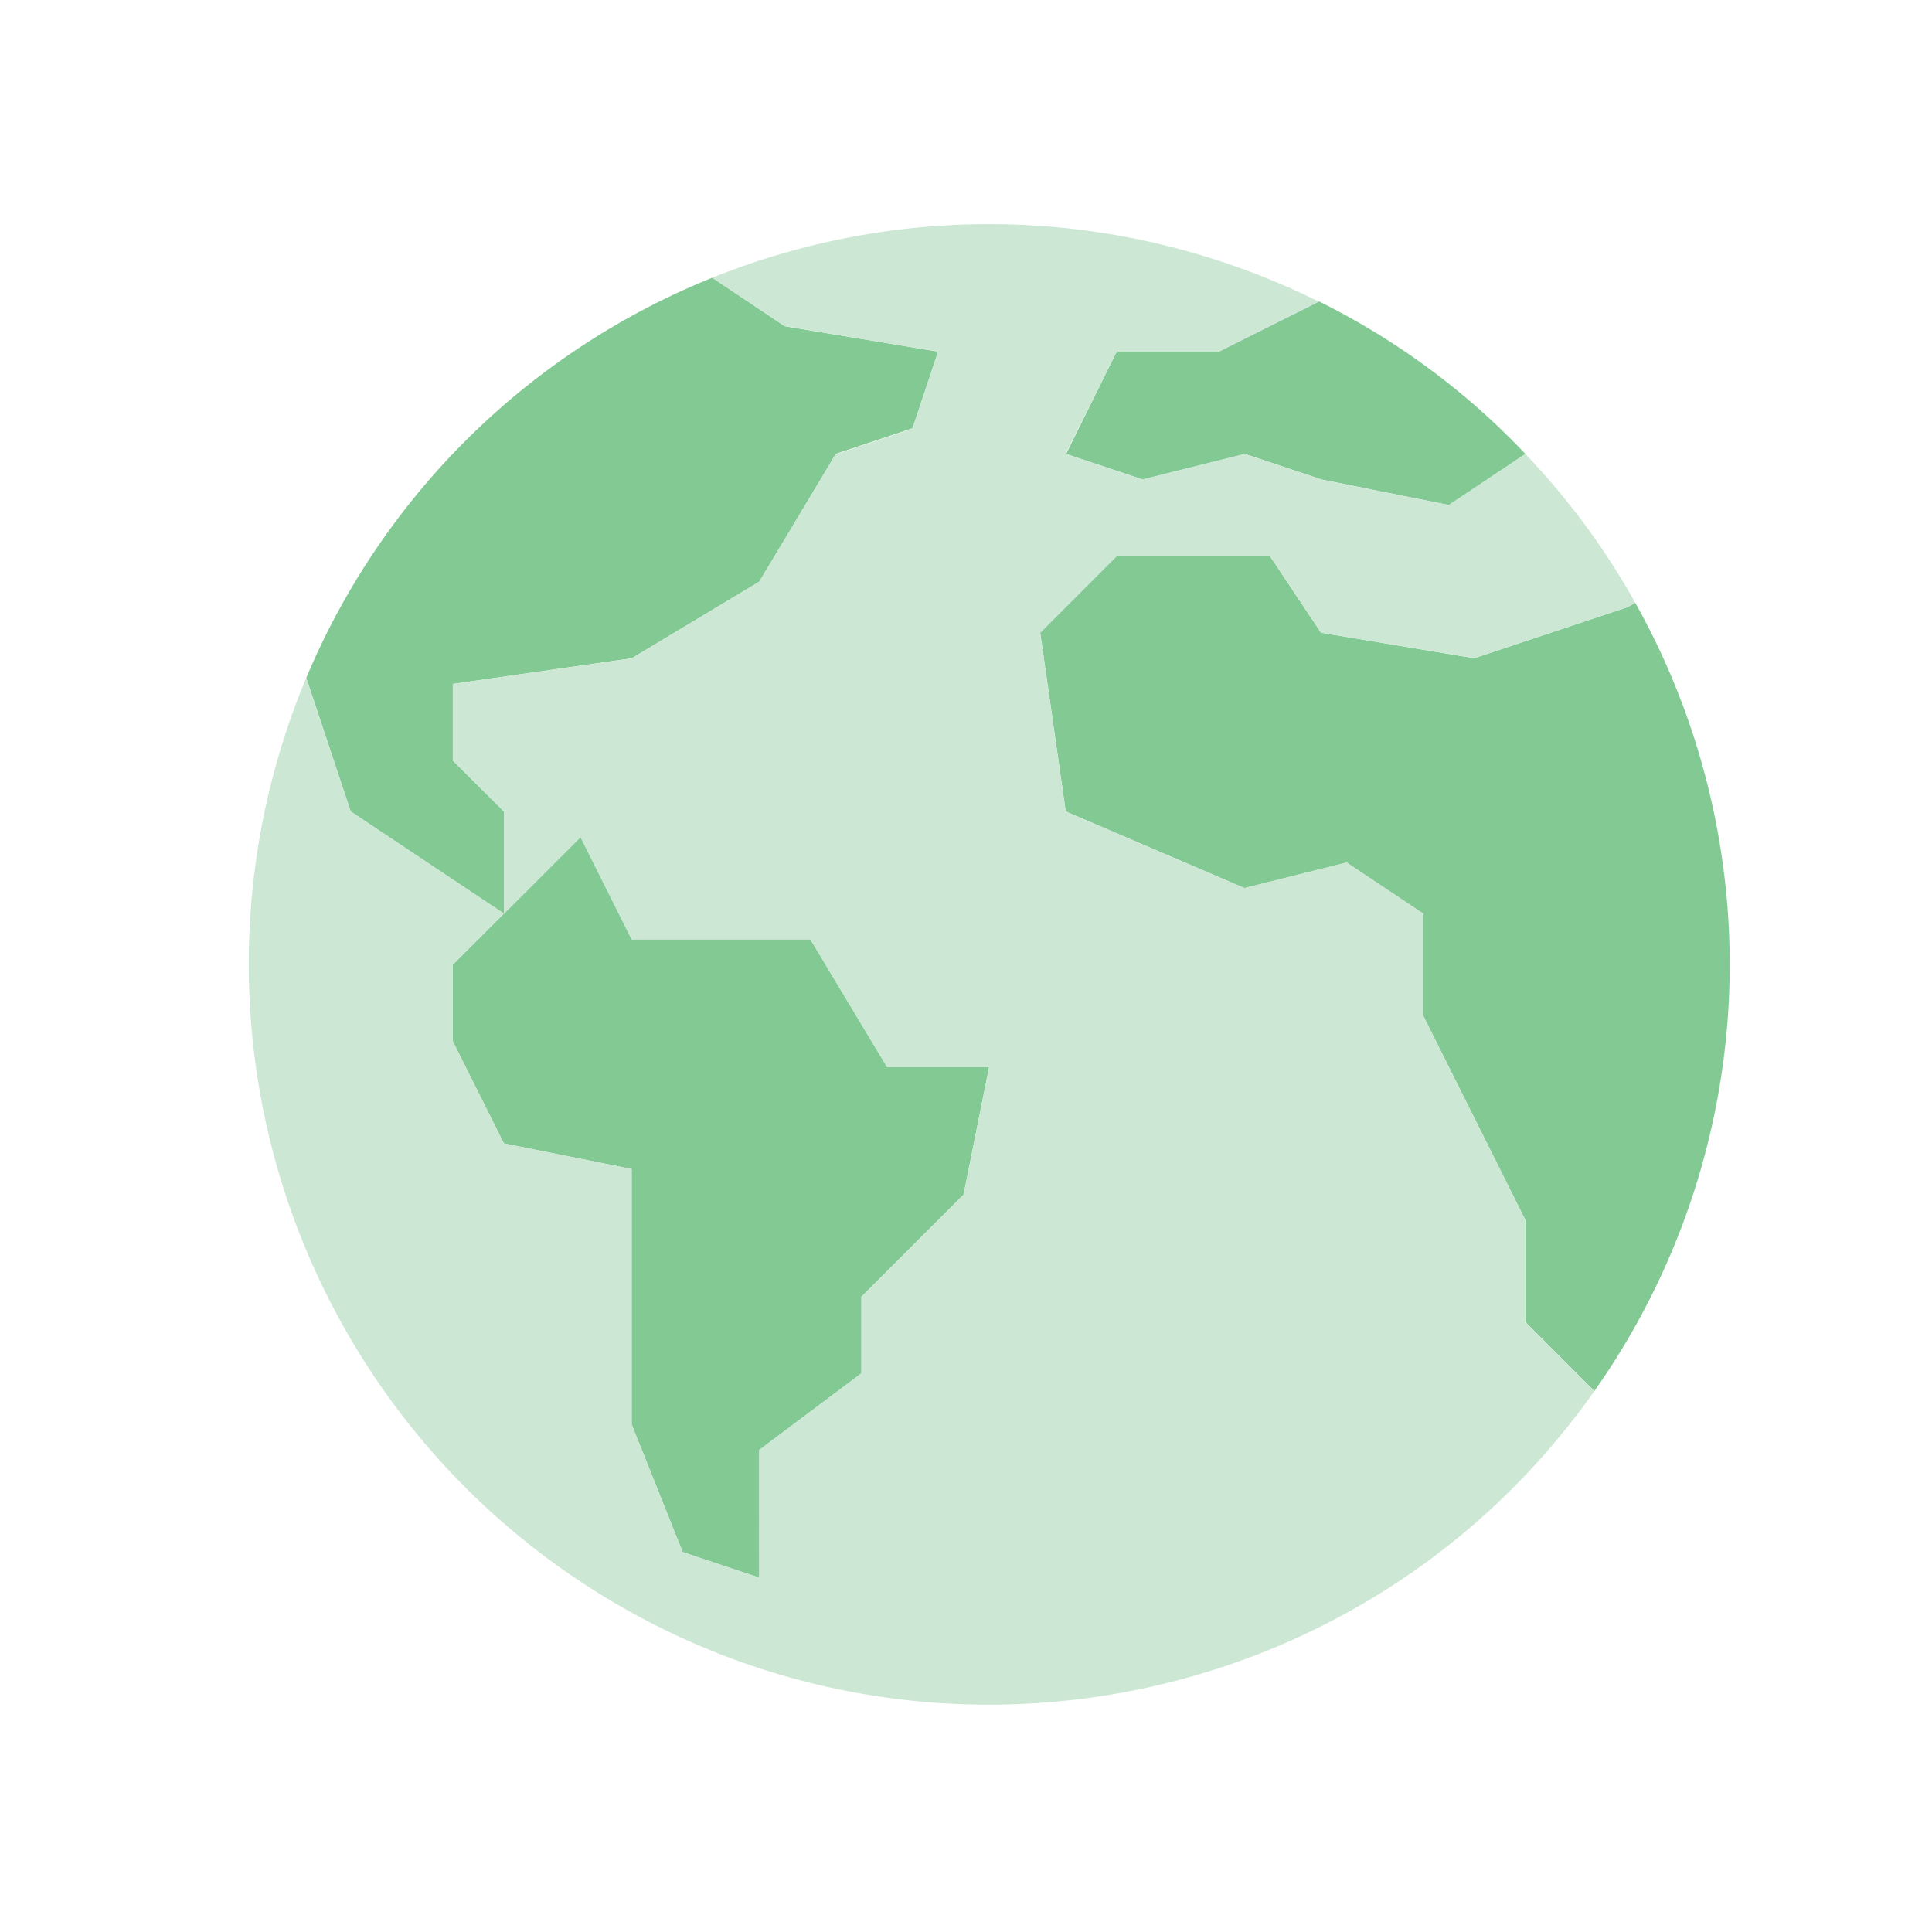
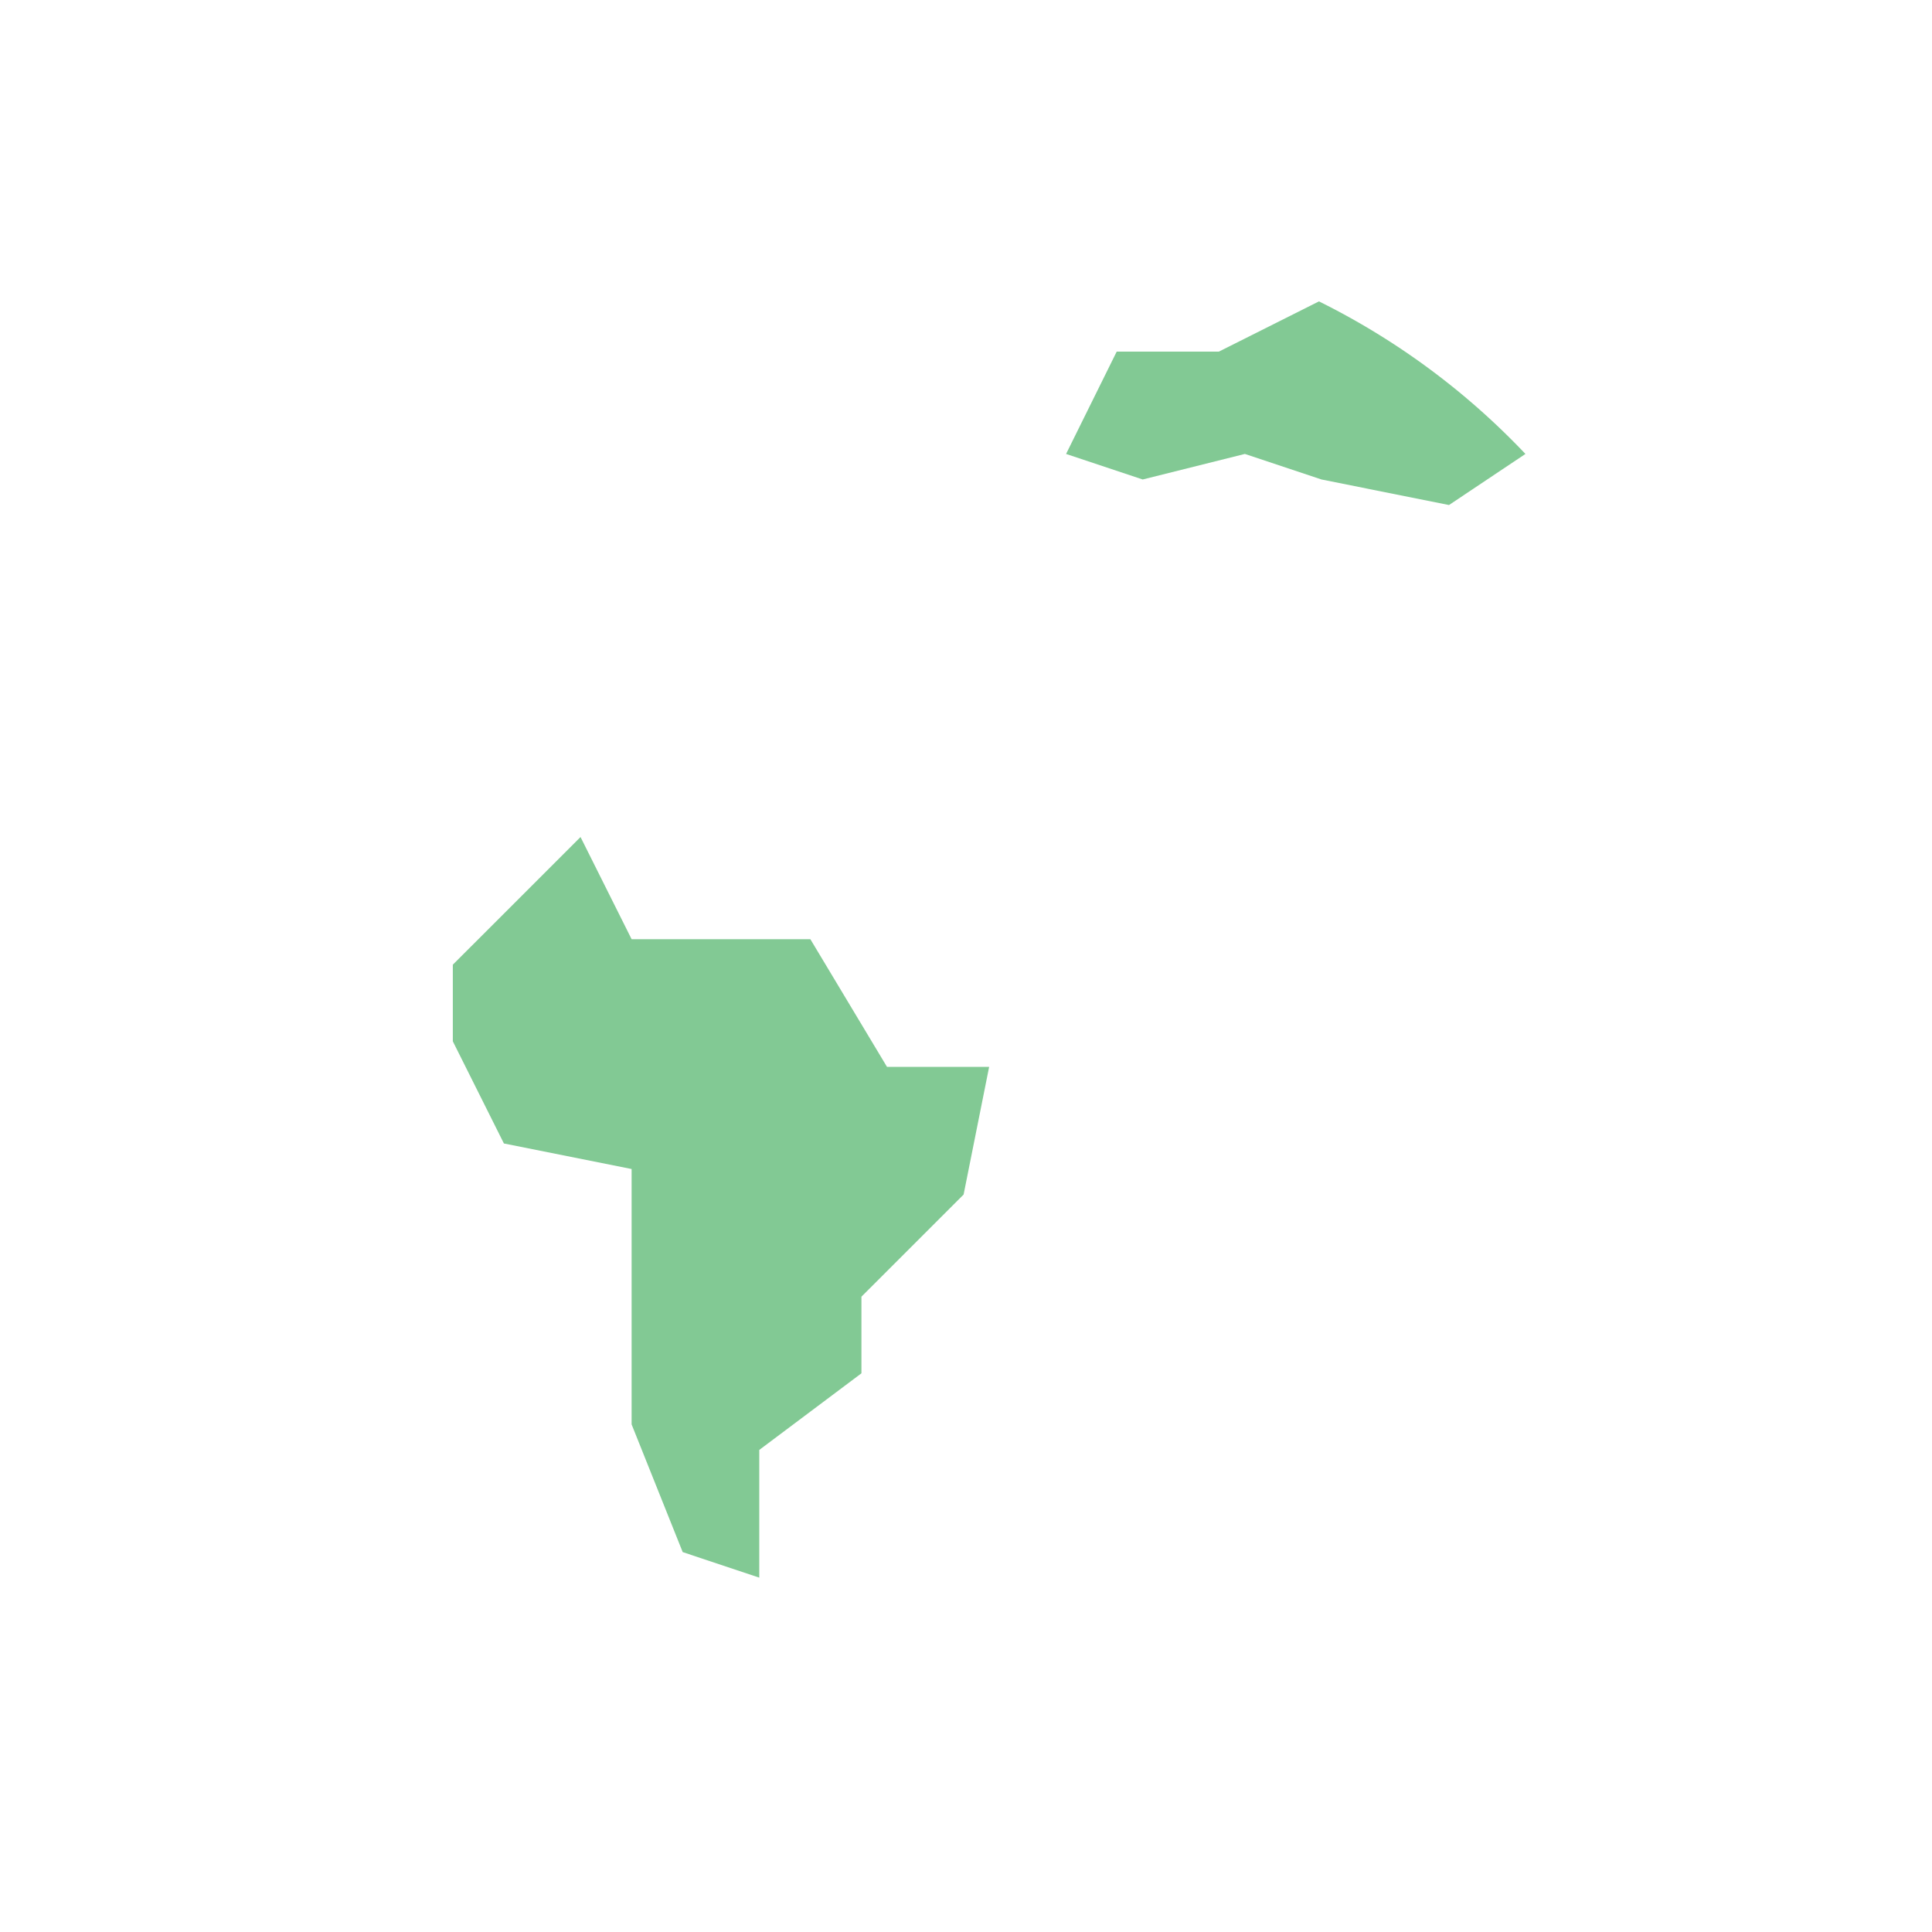
<svg xmlns="http://www.w3.org/2000/svg" id="Layer_1" data-name="Layer 1" viewBox="0 0 500 500">
  <defs>
    <style>.cls-1{fill:#82c994;}.cls-2{fill:#cce7d3;}</style>
  </defs>
  <path class="cls-1" d="M394.78 117.48 375 130.7l-33-6.61-19.83-6.61-26.44 6.61-19.83-6.61L289 91h26.44l25.91-13a189.38 189.38.0 0153.43 39.48z" />
-   <path class="cls-1" d="M242.77 91l-6.61 19.83-19.83 6.61-19.83 33.09-33 19.83L117.19 177v19.83L130.41 210v26.44l-19.83-13.22L90.76 210l-11.5-34.57A191.5 191.5.0 01184.34 71.88l18.77 12.56z" />
  <polygon class="cls-1" points="255.99 276.1 249.38 309.15 222.94 335.58 222.94 355.41 196.5 375.24 196.5 408.29 176.68 401.68 163.46 368.63 163.46 302.54 130.41 295.93 117.19 269.49 117.19 249.66 130.41 236.45 150.24 216.62 163.46 243.06 209.72 243.06 229.55 276.1 255.99 276.1" />
-   <path class="cls-1" d="M423.2 156a191.47 191.47.0 01-10.58 204l-17.84-17.85V315.76l-13.22-26.44-13.22-26.44V236.45l-19.82-13.22-26.44 6.61L275.81 210l-6.6-46.26L289 143.92h39.66l13.22 19.83 39.65 6.6 39.66-13.21z" />
-   <path class="cls-2" d="M295.64 124.09l26.44-6.61 19.83 6.61 33 6.61 19.83-13.22A188.86 188.86.0 01423.2 156l-2 1.13-39.66 13.21-39.65-6.6-13.22-19.83H289l-19.82 19.83 6.6 46.26 46.27 19.83 26.44-6.61 19.82 13.22v26.43l13.22 26.44 13.22 26.44v26.43L412.62 360c-61 86.49-180.62 107.11-267.11 46.08A191.68 191.68.0 0179.26 175.44L90.76 210l19.82 13.22 19.83 13.22-13.22 13.21v19.83l13.22 26.44 33.05 6.61v66.09l13.22 33.05 19.82 6.61V375.24l26.44-19.83V335.58l26.44-26.43 6.61-33H229.55l-19.83-33H163.46l-13.22-26.44-19.83 19.83V210l-13.22-13.22V177l46.27-6.61 33-19.82 19.83-33 19.83-6.61L242.77 91l-39.66-6.6-18.77-12.52a191.69 191.69.0 01157 6.21L315.47 91H289l-13.22 26.44z" />
</svg>